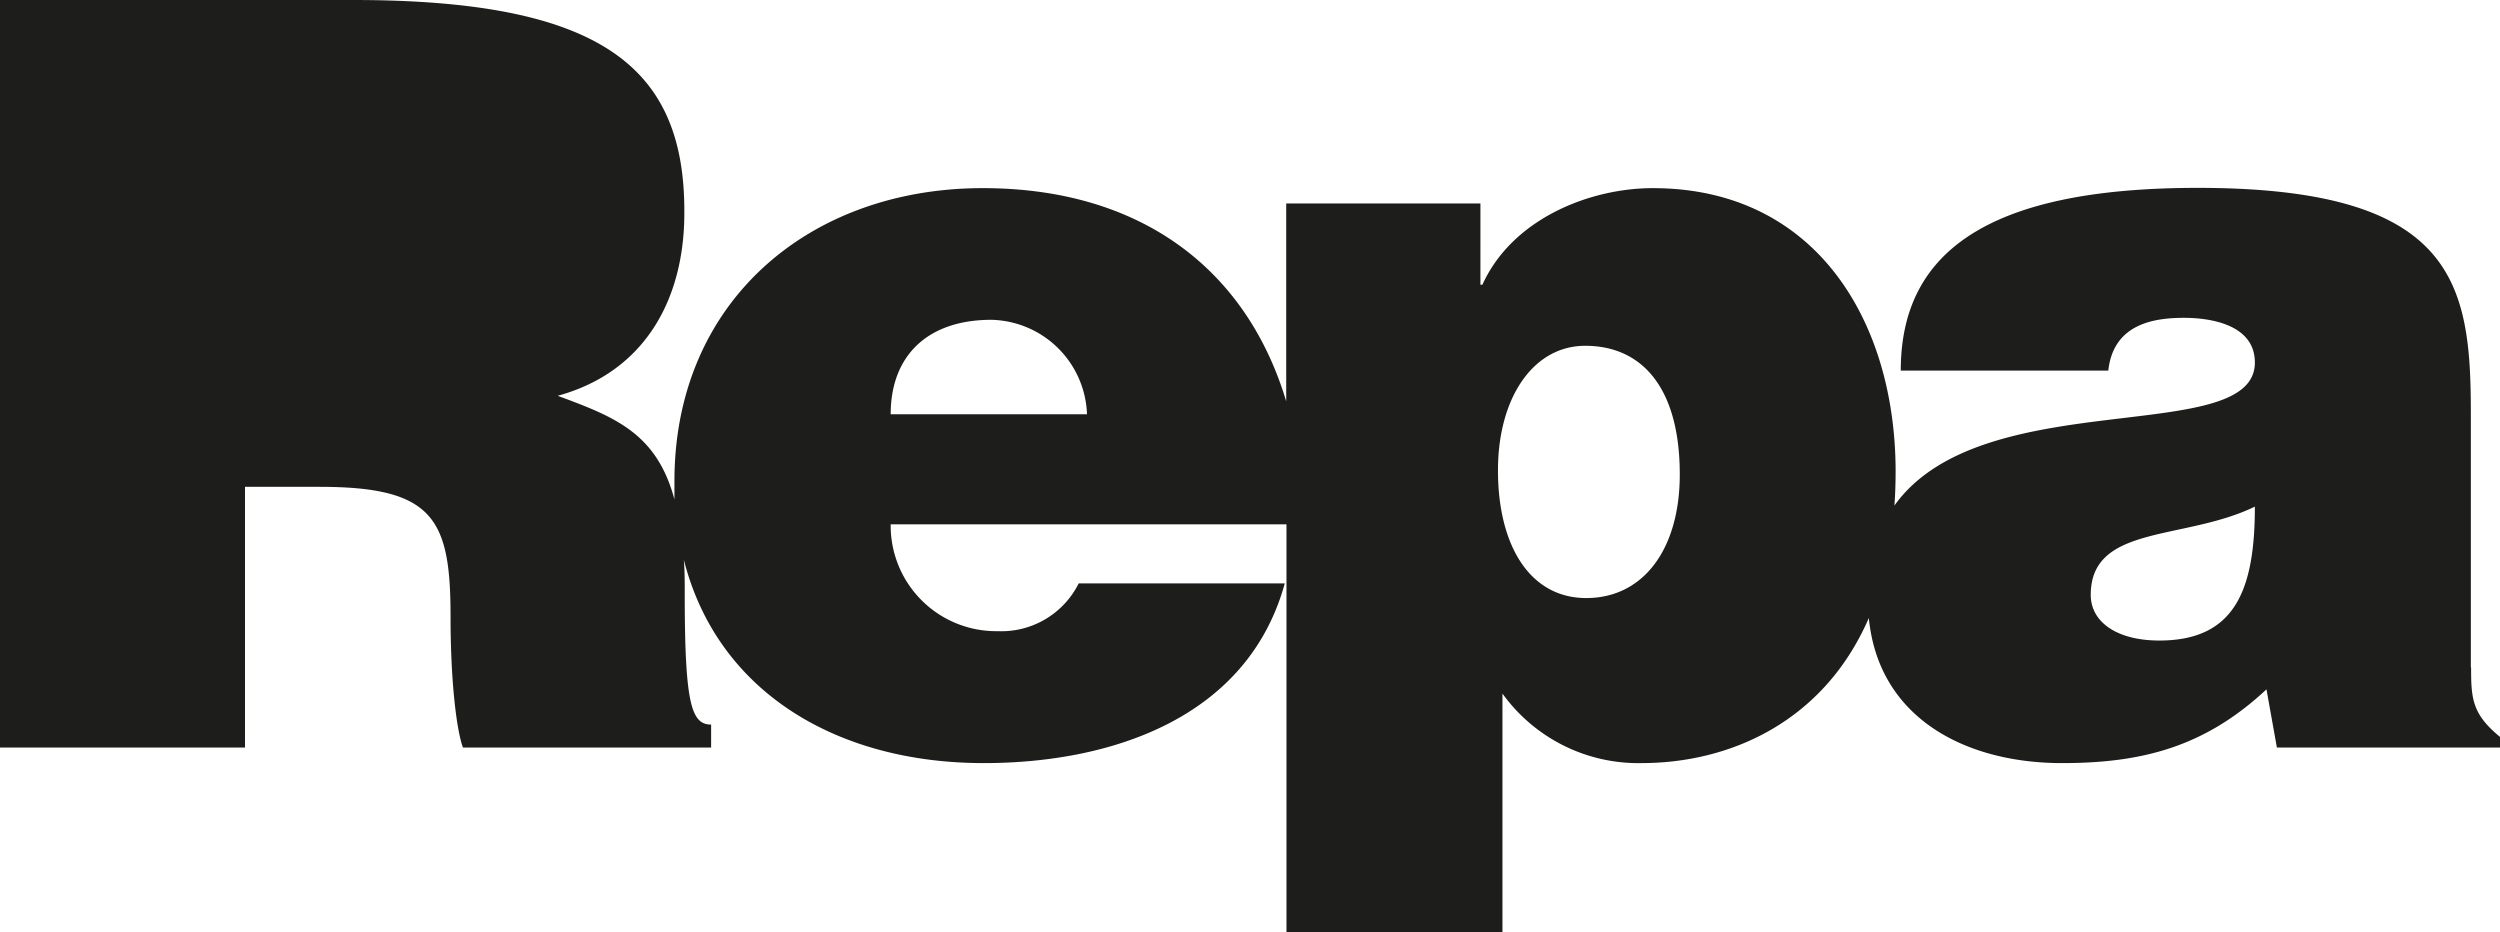
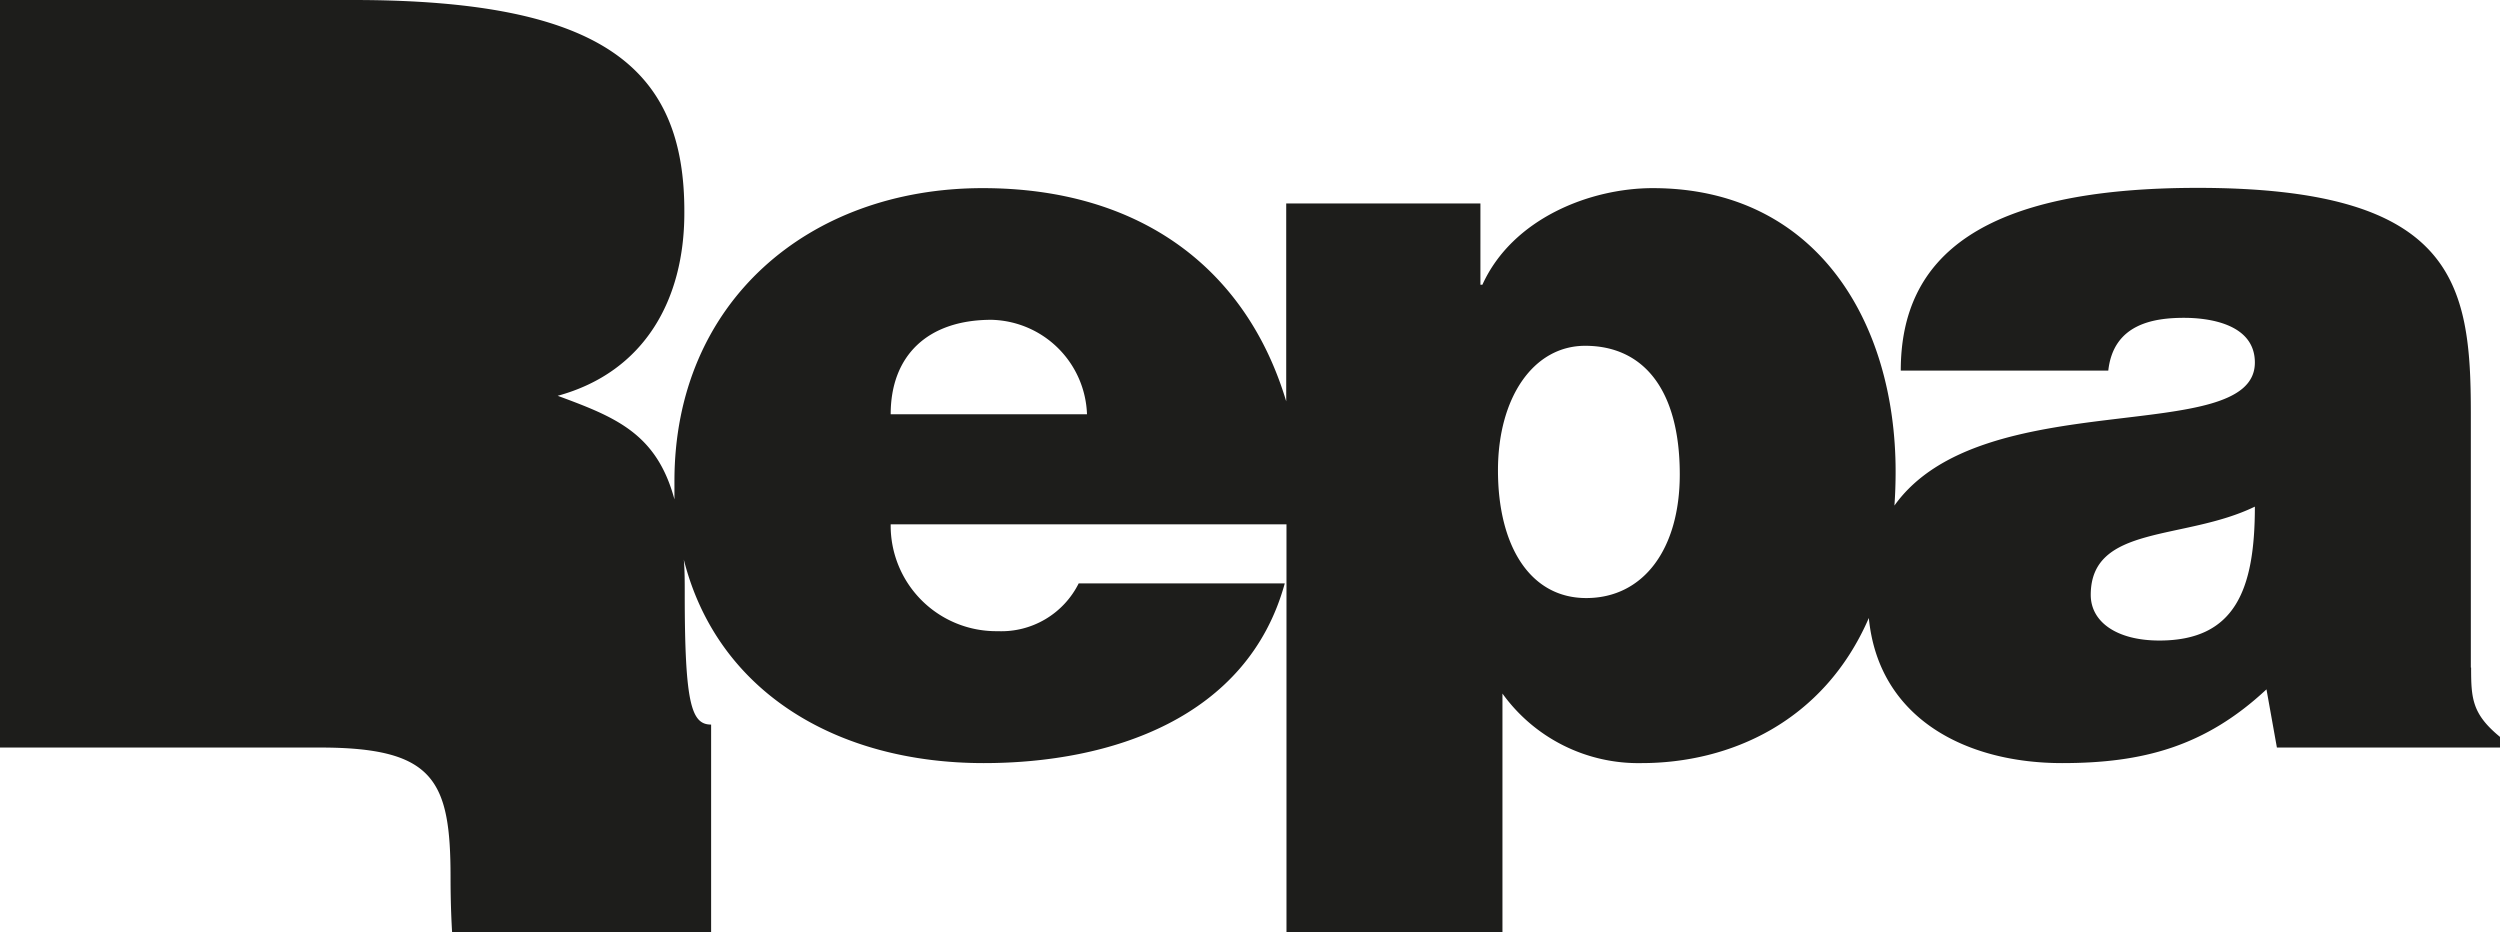
<svg xmlns="http://www.w3.org/2000/svg" id="Слой_1" data-name="Слой 1" viewBox="0 0 189.49 70.67">
  <defs>
    <style>.cls-1{fill:#1d1d1b;}.cls-2{fill:none;}</style>
  </defs>
-   <path class="cls-1" d="M187.28,50.6V31.31c0-9.83-1.19-17.07-20.71-17.07-16.28,0-22.5,5.12-22.5,13.85H159.8c.39-3.55,3.46-4,5.75-4,1.74,0,5.36.4,5.36,3.39,0,6.47-20.68,1.52-27.32,10.84q.09-1.25.09-2.58c0-11.33-6-21.48-18.41-21.48-4.72,0-10.62,2.28-12.91,7.32h-.15V15.42H97.49v15c-3-10-11-16.16-23-16.16-13.22,0-23.37,8.66-23.37,22.2,0,.47,0,.93,0,1.39-1.35-5-4.46-6.23-8.85-7.85,6.61-1.81,9.6-7.32,9.6-13.85C51.93,5.12,45.64,0,26.75,0H0V56.66H18.57V36.9h5.66c8.66,0,9.92,2.44,9.92,9.84,0,5,.47,8.66.94,9.92H53.9V54.92c-1.5,0-2-1.57-2-9.91,0-.93,0-1.79-.07-2.59,2.53,10,11.57,15.42,22.73,15.42,9.61,0,20-3.38,22.82-13.62H81.76a6.55,6.55,0,0,1-6.14,3.62,8,8,0,0,1-8.11-8.1h30V70.67h16.37V52.57a12.69,12.69,0,0,0,10.54,5.27c6.68,0,13.81-3.11,17.23-11,.73,7.57,7.3,11,14.65,11,6.13,0,10.85-1.26,15.49-5.59l.79,4.41h16.93v-.79c-2.13-1.74-2.21-2.91-2.21-5.27M67.51,31.4c0-4.41,2.76-7.16,7.64-7.16a7.42,7.42,0,0,1,7.24,7.16Zm52.72,13.93c-4.25,0-6.69-3.94-6.69-9.68,0-5.51,2.68-9.44,6.61-9.44,4.34,0,7.17,3.22,7.17,9.75,0,5.67-2.76,9.37-7.09,9.37m43.44,3.22c-3.23,0-5.2-1.41-5.2-3.46,0-5.35,7.09-4.09,12.44-6.69,0,6.3-1.5,10.15-7.24,10.15" />
-   <rect class="cls-2" x="-198.36" y="-629.36" width="1762.76" height="729.7" />
+   <path class="cls-1" d="M187.28,50.6V31.31c0-9.83-1.19-17.07-20.71-17.07-16.28,0-22.5,5.12-22.5,13.85H159.8c.39-3.55,3.46-4,5.75-4,1.74,0,5.36.4,5.36,3.39,0,6.47-20.68,1.52-27.32,10.84q.09-1.25.09-2.58c0-11.33-6-21.48-18.41-21.48-4.72,0-10.62,2.28-12.91,7.32h-.15V15.42H97.49v15c-3-10-11-16.16-23-16.16-13.22,0-23.37,8.66-23.37,22.2,0,.47,0,.93,0,1.39-1.35-5-4.46-6.23-8.85-7.85,6.61-1.81,9.6-7.32,9.6-13.85C51.93,5.12,45.64,0,26.75,0H0V56.66H18.57h5.66c8.66,0,9.92,2.44,9.92,9.84,0,5,.47,8.66.94,9.92H53.9V54.92c-1.5,0-2-1.57-2-9.91,0-.93,0-1.79-.07-2.59,2.53,10,11.57,15.42,22.73,15.42,9.61,0,20-3.38,22.82-13.62H81.76a6.55,6.55,0,0,1-6.14,3.62,8,8,0,0,1-8.11-8.1h30V70.67h16.37V52.57a12.69,12.69,0,0,0,10.54,5.27c6.68,0,13.81-3.11,17.23-11,.73,7.57,7.3,11,14.65,11,6.13,0,10.85-1.26,15.49-5.59l.79,4.41h16.93v-.79c-2.13-1.74-2.21-2.91-2.21-5.27M67.51,31.4c0-4.41,2.76-7.16,7.64-7.16a7.42,7.42,0,0,1,7.24,7.16Zm52.72,13.93c-4.25,0-6.69-3.94-6.69-9.68,0-5.51,2.68-9.44,6.61-9.44,4.34,0,7.17,3.22,7.17,9.75,0,5.67-2.76,9.37-7.09,9.37m43.44,3.22c-3.23,0-5.2-1.41-5.2-3.46,0-5.35,7.09-4.09,12.44-6.69,0,6.3-1.5,10.15-7.24,10.15" />
  <rect class="cls-2" x="-198.36" y="-629.36" width="1762.76" height="729.7" />
</svg>